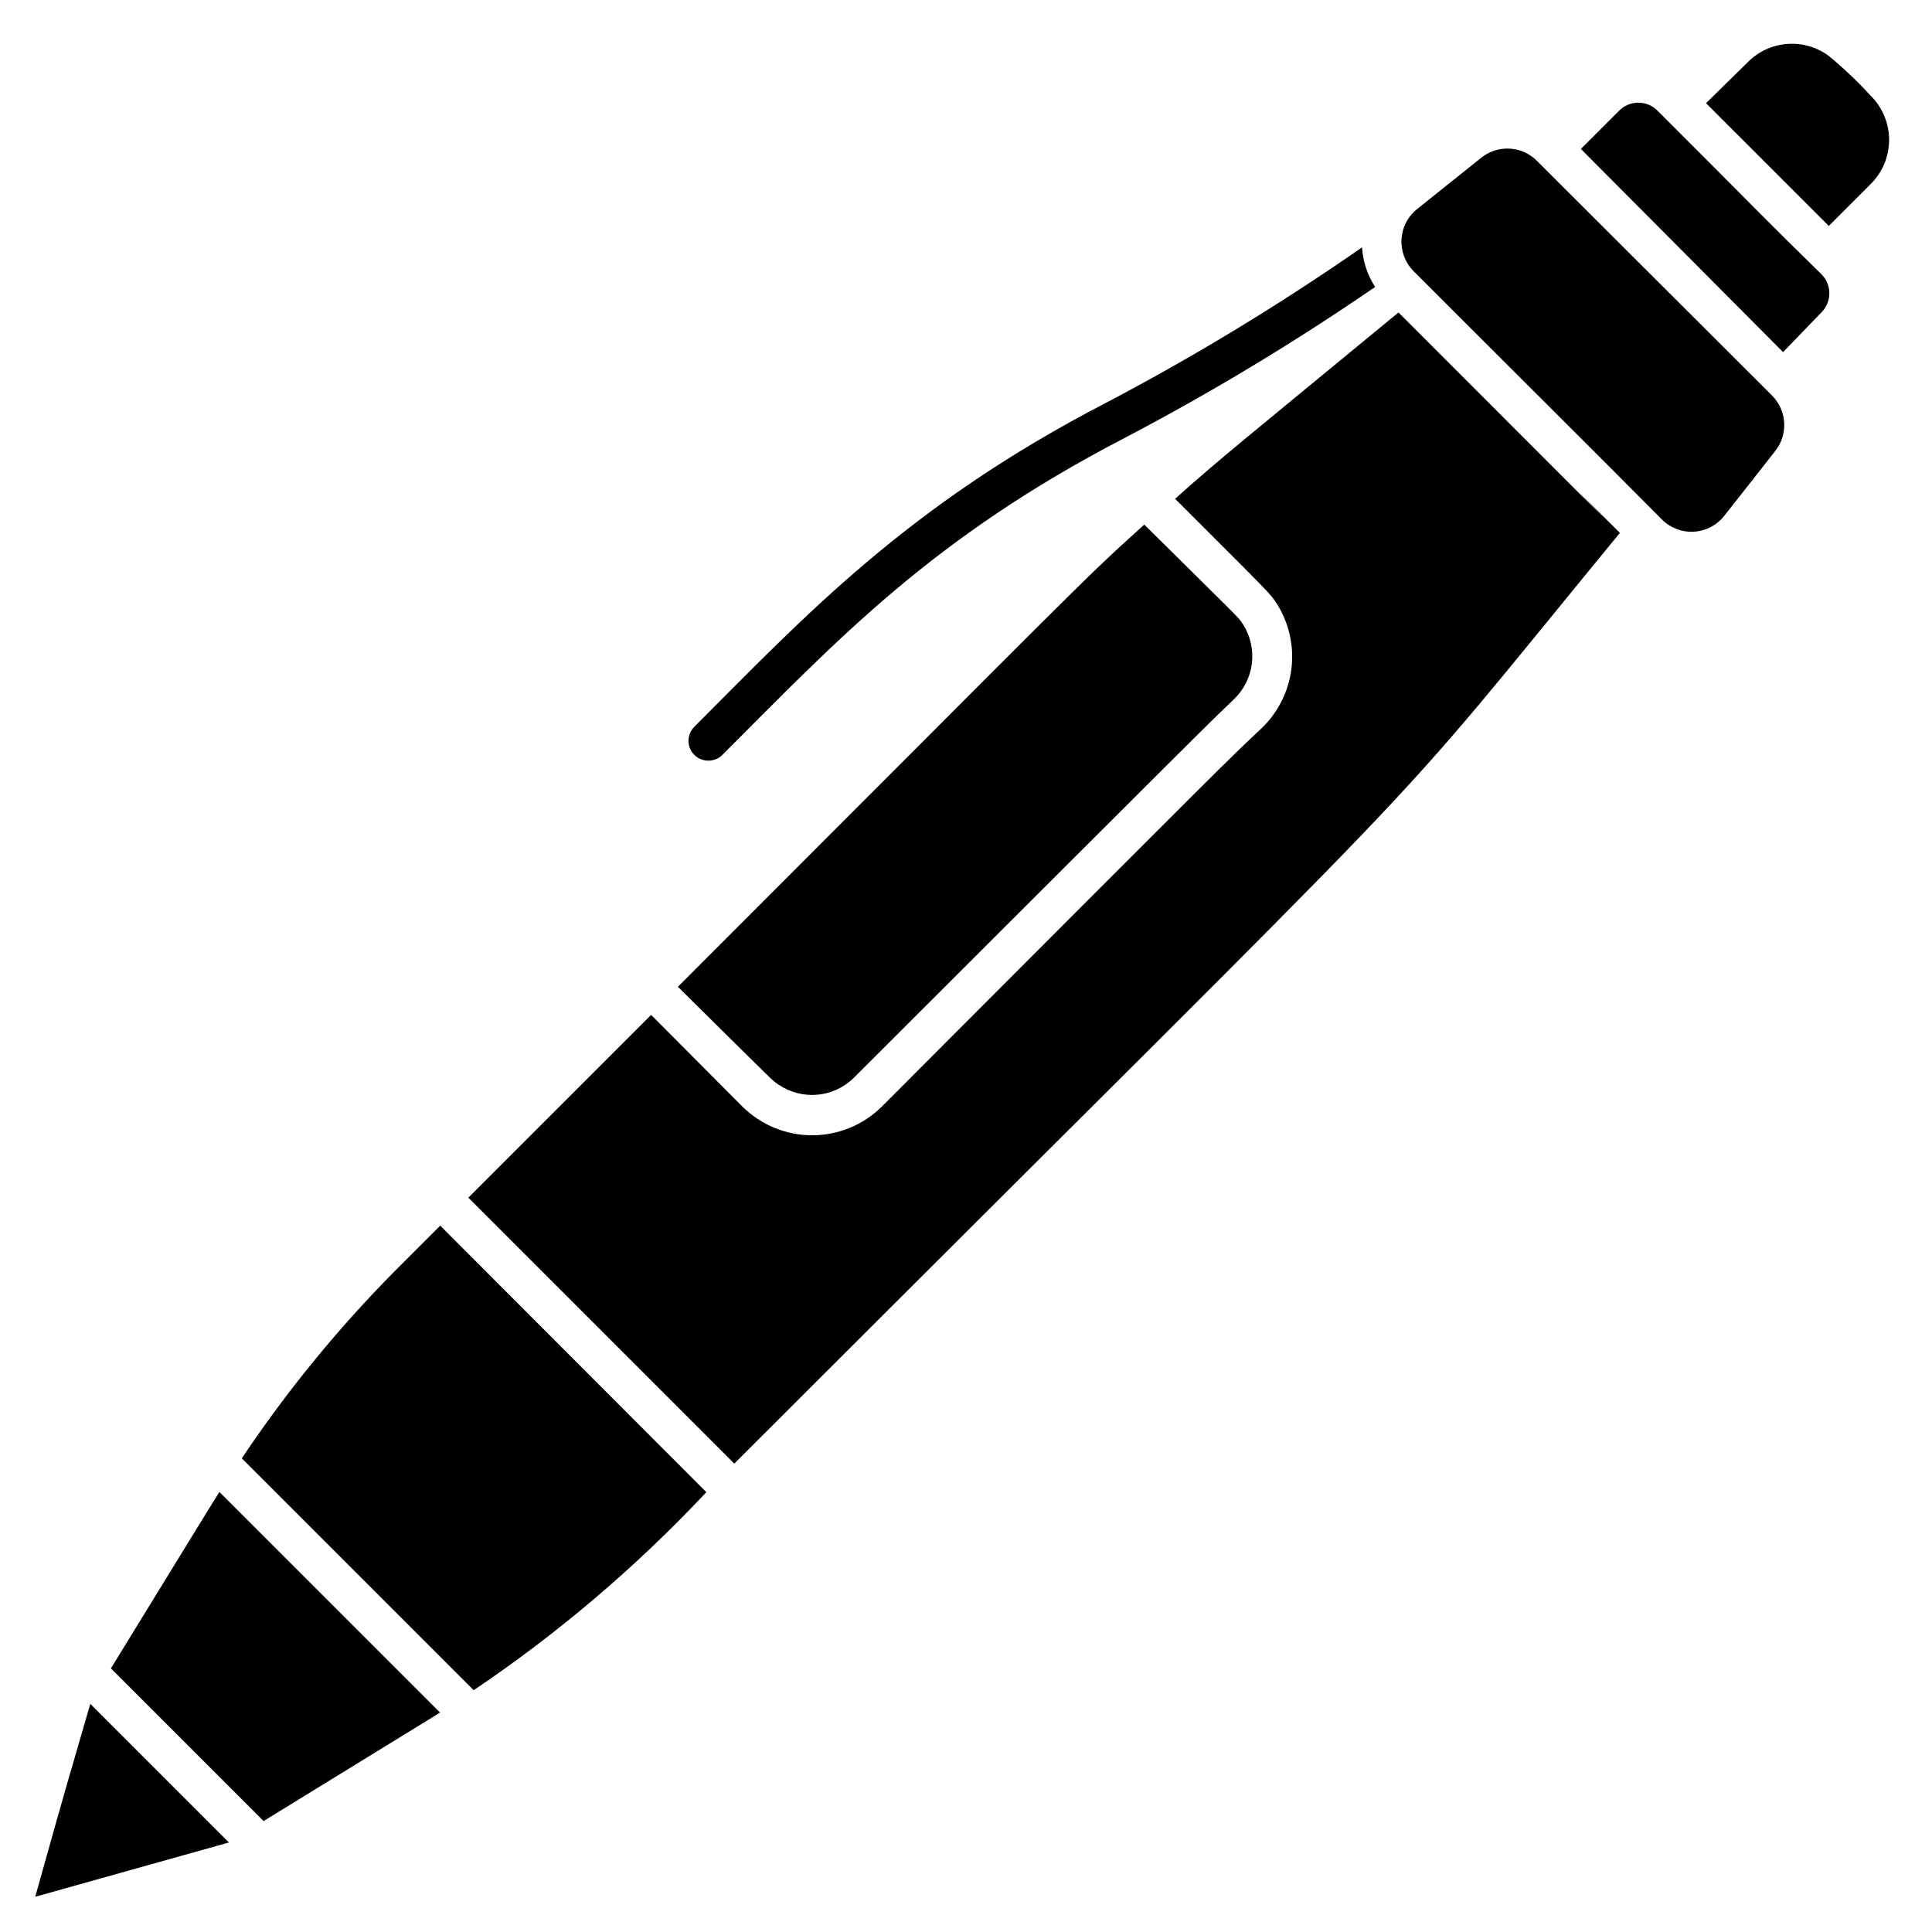
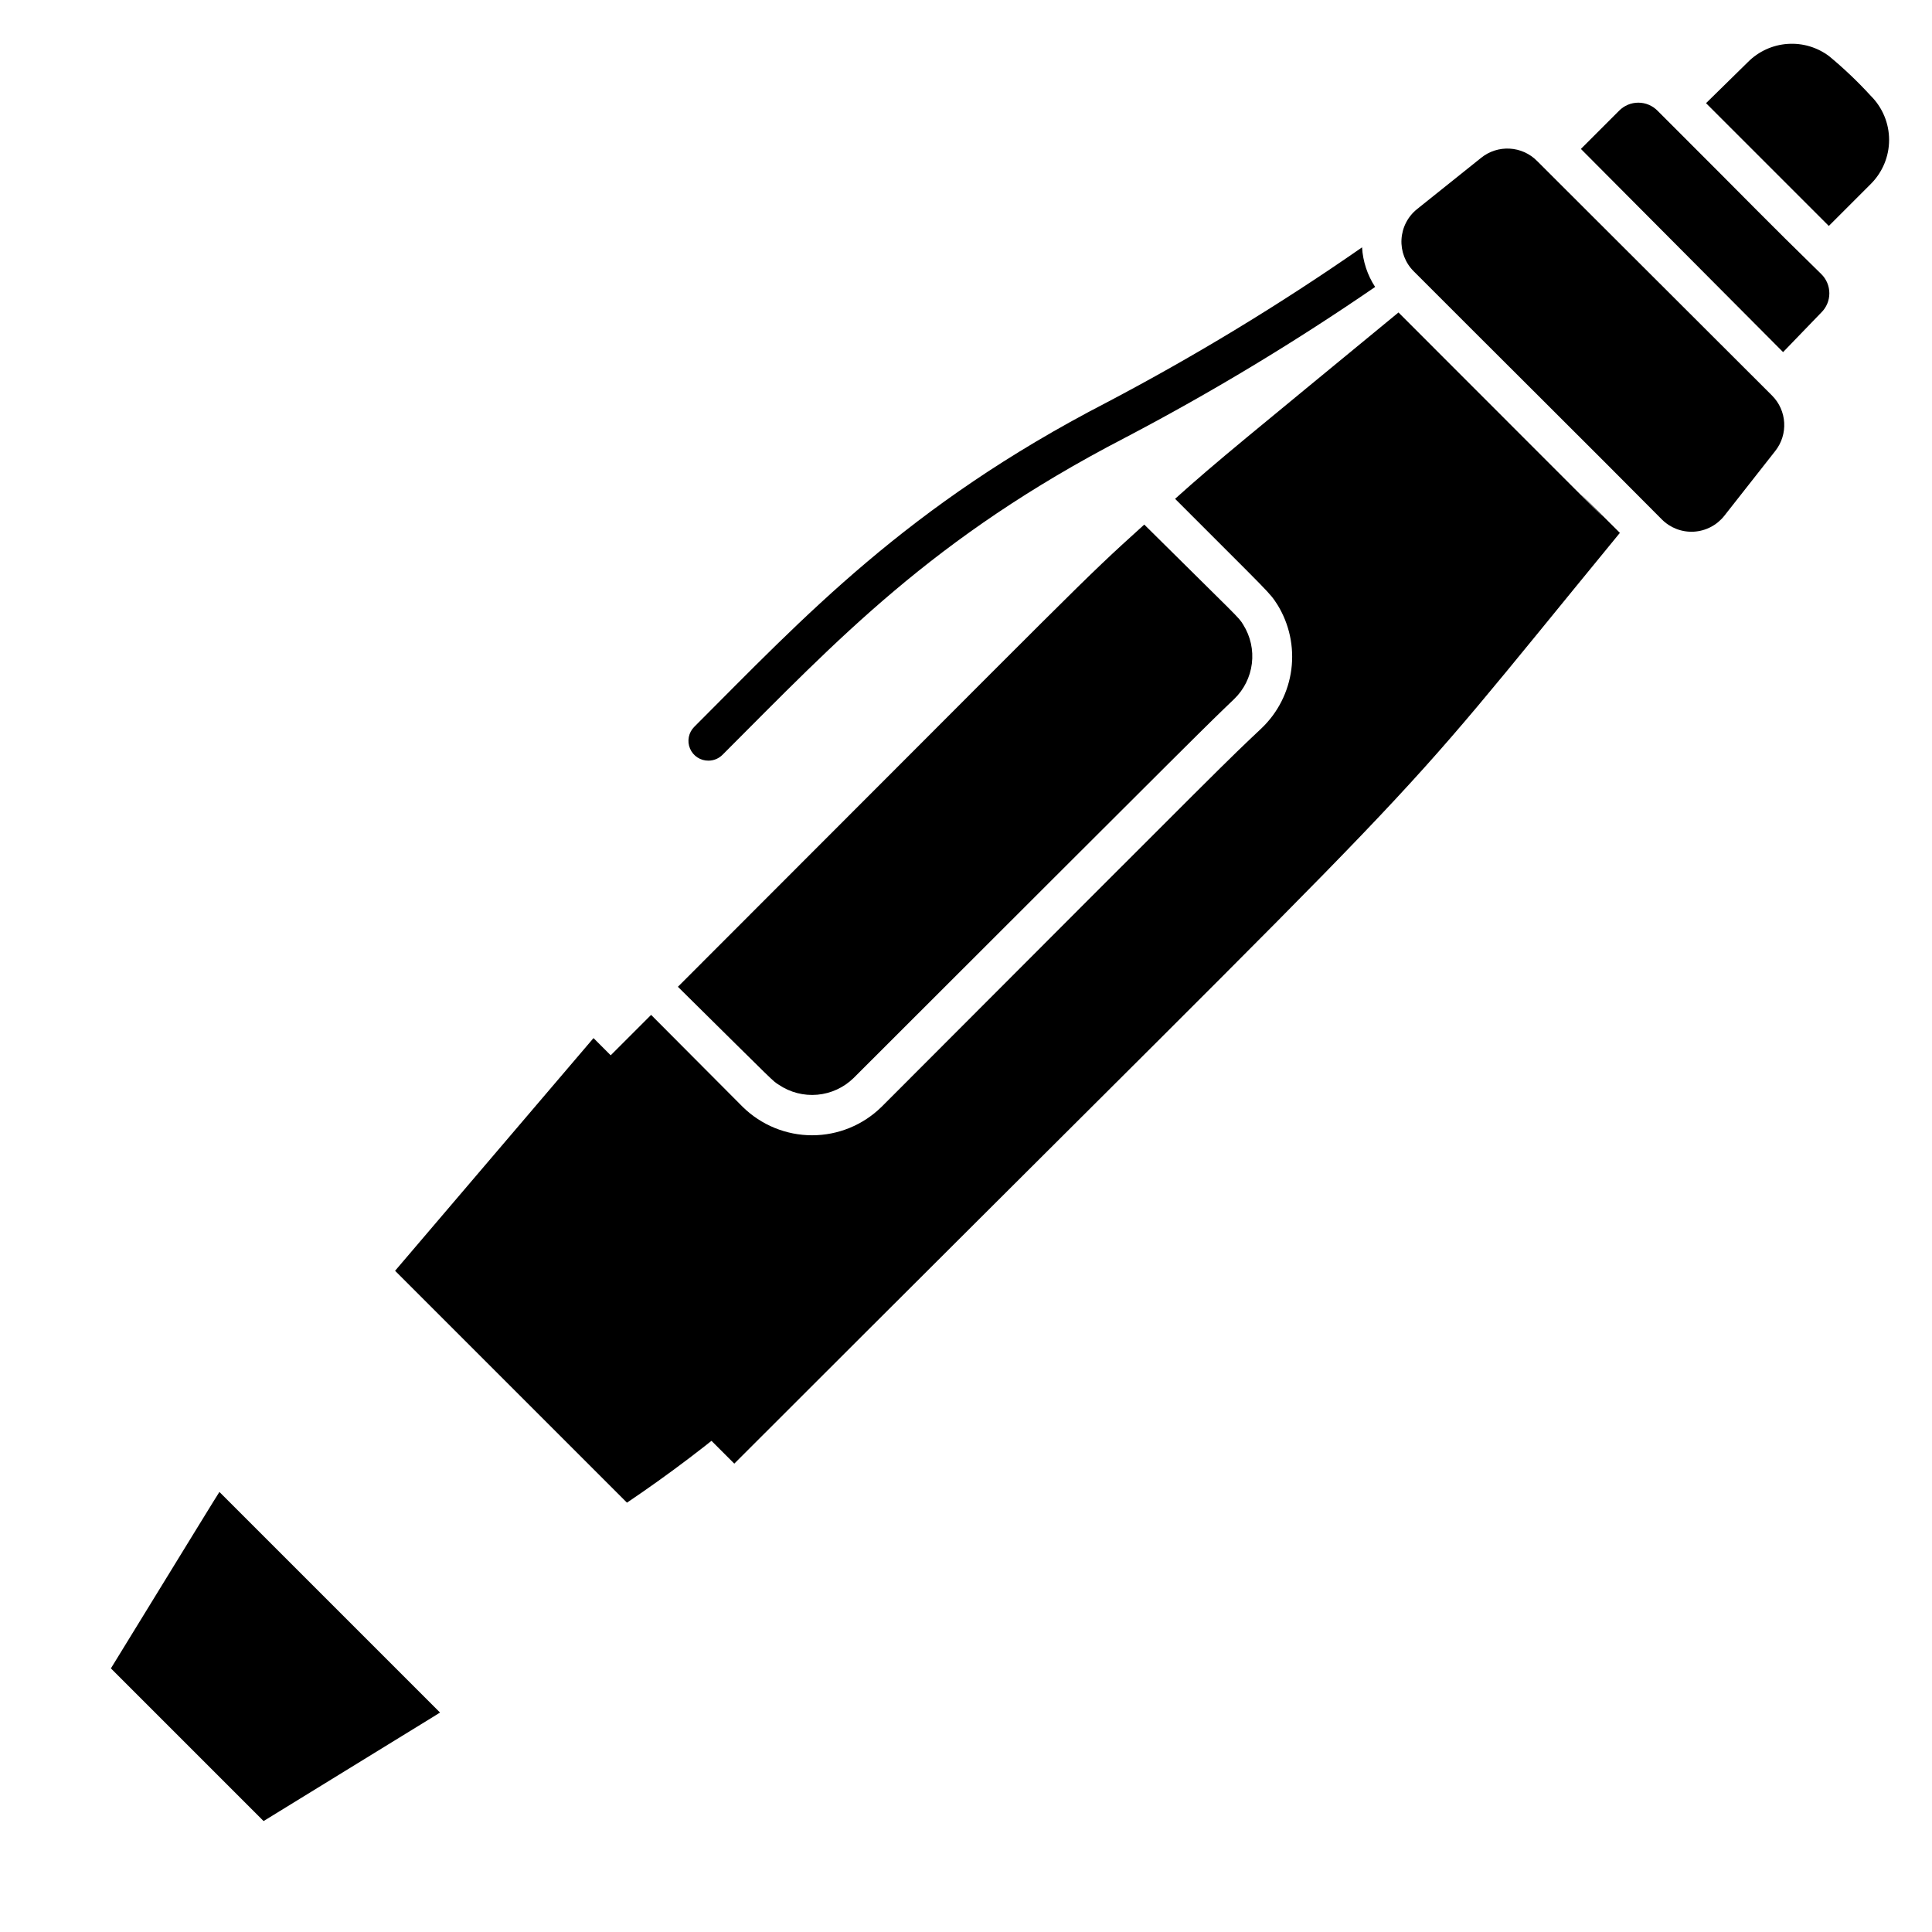
<svg xmlns="http://www.w3.org/2000/svg" fill="#000000" width="800px" height="800px" version="1.1" viewBox="144 144 512 512">
  <g>
    <path d="m331.77 345.58c1.402-0.008 2.746-0.574 3.727-1.574 30.543-30.543 55.473-57.465 106.59-83.969 22.887-12 45.039-25.355 66.336-39.992-2.047-3.137-3.242-6.754-3.465-10.496-21.711 15.098-44.34 28.84-67.75 41.145-52.953 27.395-80.031 56.73-109.21 85.91-1.52 1.508-1.973 3.789-1.141 5.766 0.828 1.973 2.777 3.242 4.918 3.211z" />
-     <path d="m153.34 646.66 51.324-14.379-36.734-36.734c-7.66 26.5-4.461 14.953-14.59 51.113z" />
    <path d="m173.39 586.14 40.461 40.461c36.316-22.355 46.078-28.285 46.762-28.758l-58.465-58.461c-0.473 0.68-6.402 10.336-28.758 46.758z" />
    <path d="m514.61 226.81c-39.676 32.695-47.758 39.098-59.199 49.383 25.402 25.453 24.98 24.719 27.133 28.078h0.004c3.148 5.121 4.445 11.168 3.672 17.129-0.773 5.961-3.57 11.473-7.922 15.621-9.551 9.027-5.773 5.246-100.71 100.34v-0.004c-4.906 4.809-11.5 7.504-18.367 7.504-6.871 0-13.465-2.695-18.371-7.504l-24.297-24.402-48.438 48.438 70.48 70.484c199.43-199.43 166.1-163.05 234.69-246.66-35.898-35.848 42.141 42.559-58.676-58.414z" />
    <path d="m583.26 173.34c-1.34-1.363-3.176-2.133-5.09-2.133-1.914 0-3.746 0.77-5.09 2.133l-10.129 10.129 53.582 53.844 10.129-10.496c1.367-1.34 2.133-3.176 2.133-5.09 0-1.914-0.766-3.746-2.133-5.09-16.426-16.059-14.801-14.746-43.402-43.297z" />
    <path d="m350.41 431.49c3 2.019 6.606 2.945 10.207 2.621 3.606-0.324 6.984-1.883 9.578-4.406 97.191-97.09 92.785-92.68 100.87-100.45 2.594-2.504 4.254-5.828 4.691-9.41 0.441-3.582-0.363-7.207-2.277-10.27-1.258-2.098-1.051-1.574-26.238-26.555-17.422 15.742-14.012 12.91-123.59 122.49 26.812 26.504 24.922 24.773 26.762 25.98z" />
-     <path d="m248.7 480.77c-15.094 15.234-28.695 31.875-40.621 49.699l61.453 61.453c22.453-15.133 43.137-32.734 61.664-52.48l-70.531-70.637z" />
+     <path d="m248.7 480.77l61.453 61.453c22.453-15.133 43.137-32.734 61.664-52.48l-70.531-70.637z" />
    <path d="m639.78 169.4c-3.43-3.75-7.113-7.258-11.023-10.496-3.164-2.387-7.086-3.547-11.043-3.266-3.953 0.277-7.672 1.977-10.473 4.785l-11.125 10.918 32.539 32.539 11.125-11.125v-0.004c3.106-3.094 4.852-7.293 4.852-11.676s-1.746-8.586-4.852-11.676z" />
    <path d="m551.4 186.72c-4.008-4.121-10.508-4.484-14.957-0.84l-16.844 13.488c-2.484 1.961-4.008 4.894-4.188 8.055-0.18 3.156 1 6.242 3.242 8.477 16.637 16.688 49.277 49.121 65.758 65.758 2.234 2.242 5.316 3.422 8.477 3.242 3.16-0.184 6.09-1.707 8.055-4.188l13.488-17.16c3.516-4.414 3.156-10.766-0.84-14.746z" />
  </g>
</svg>